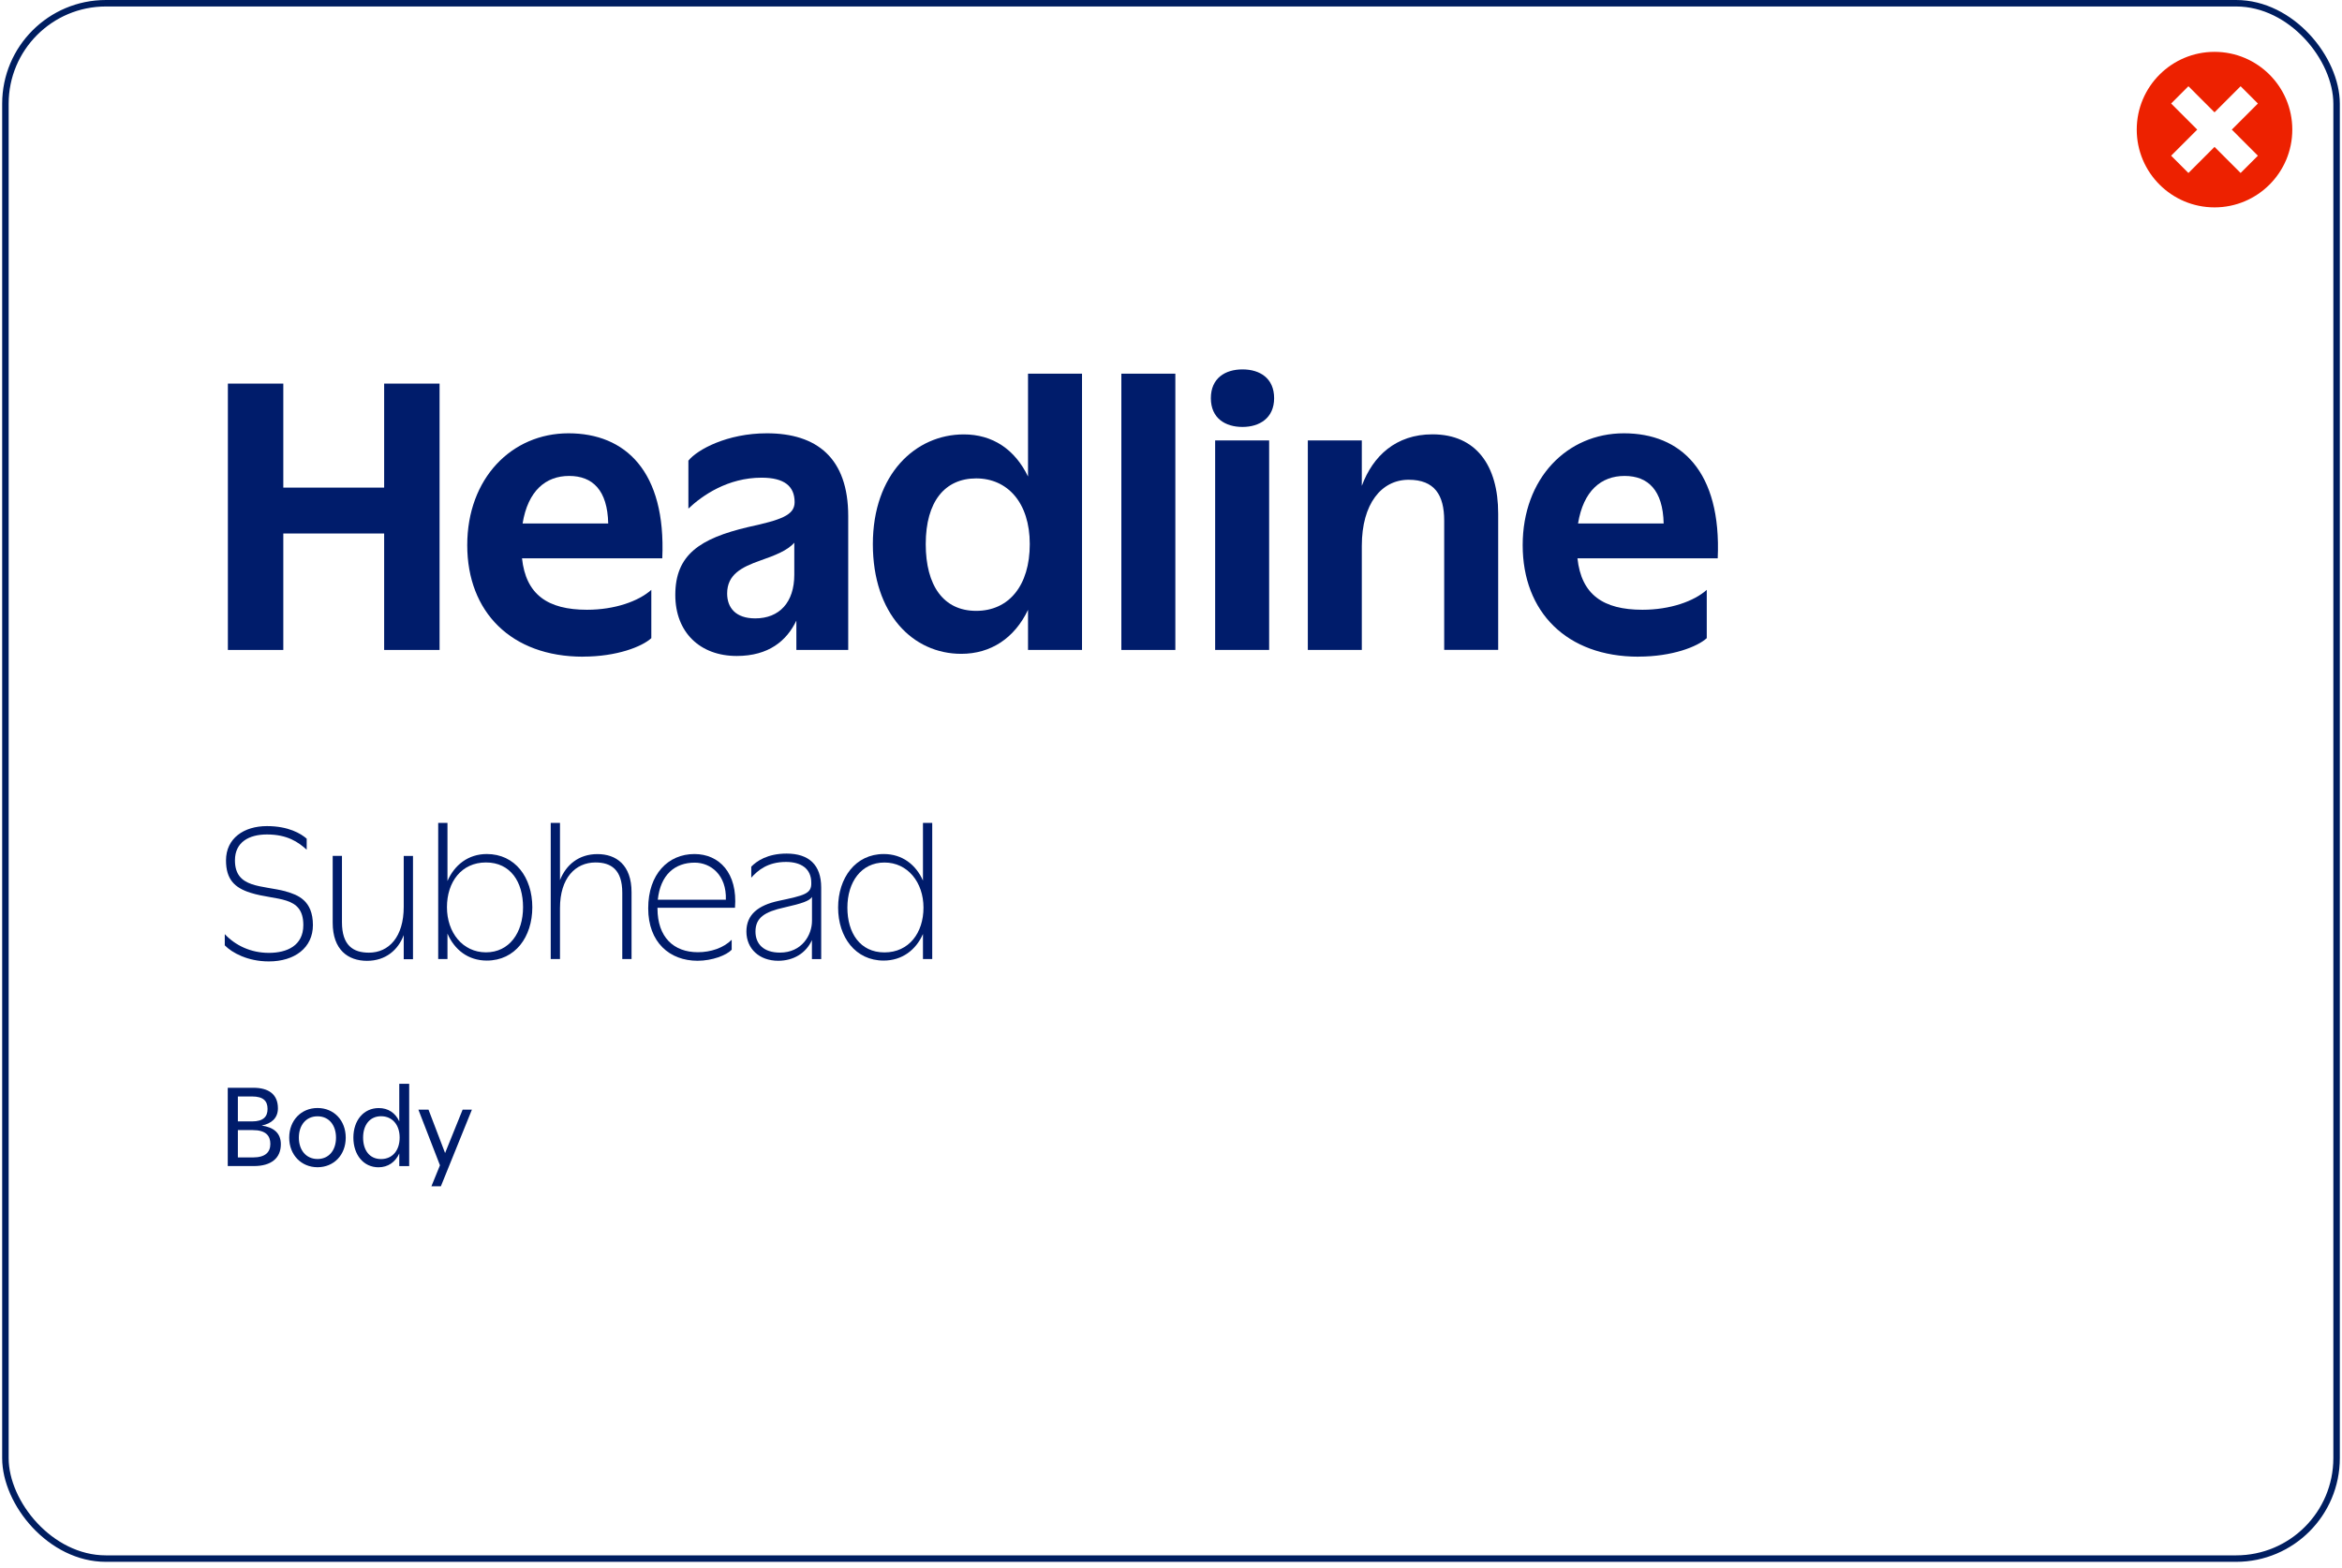
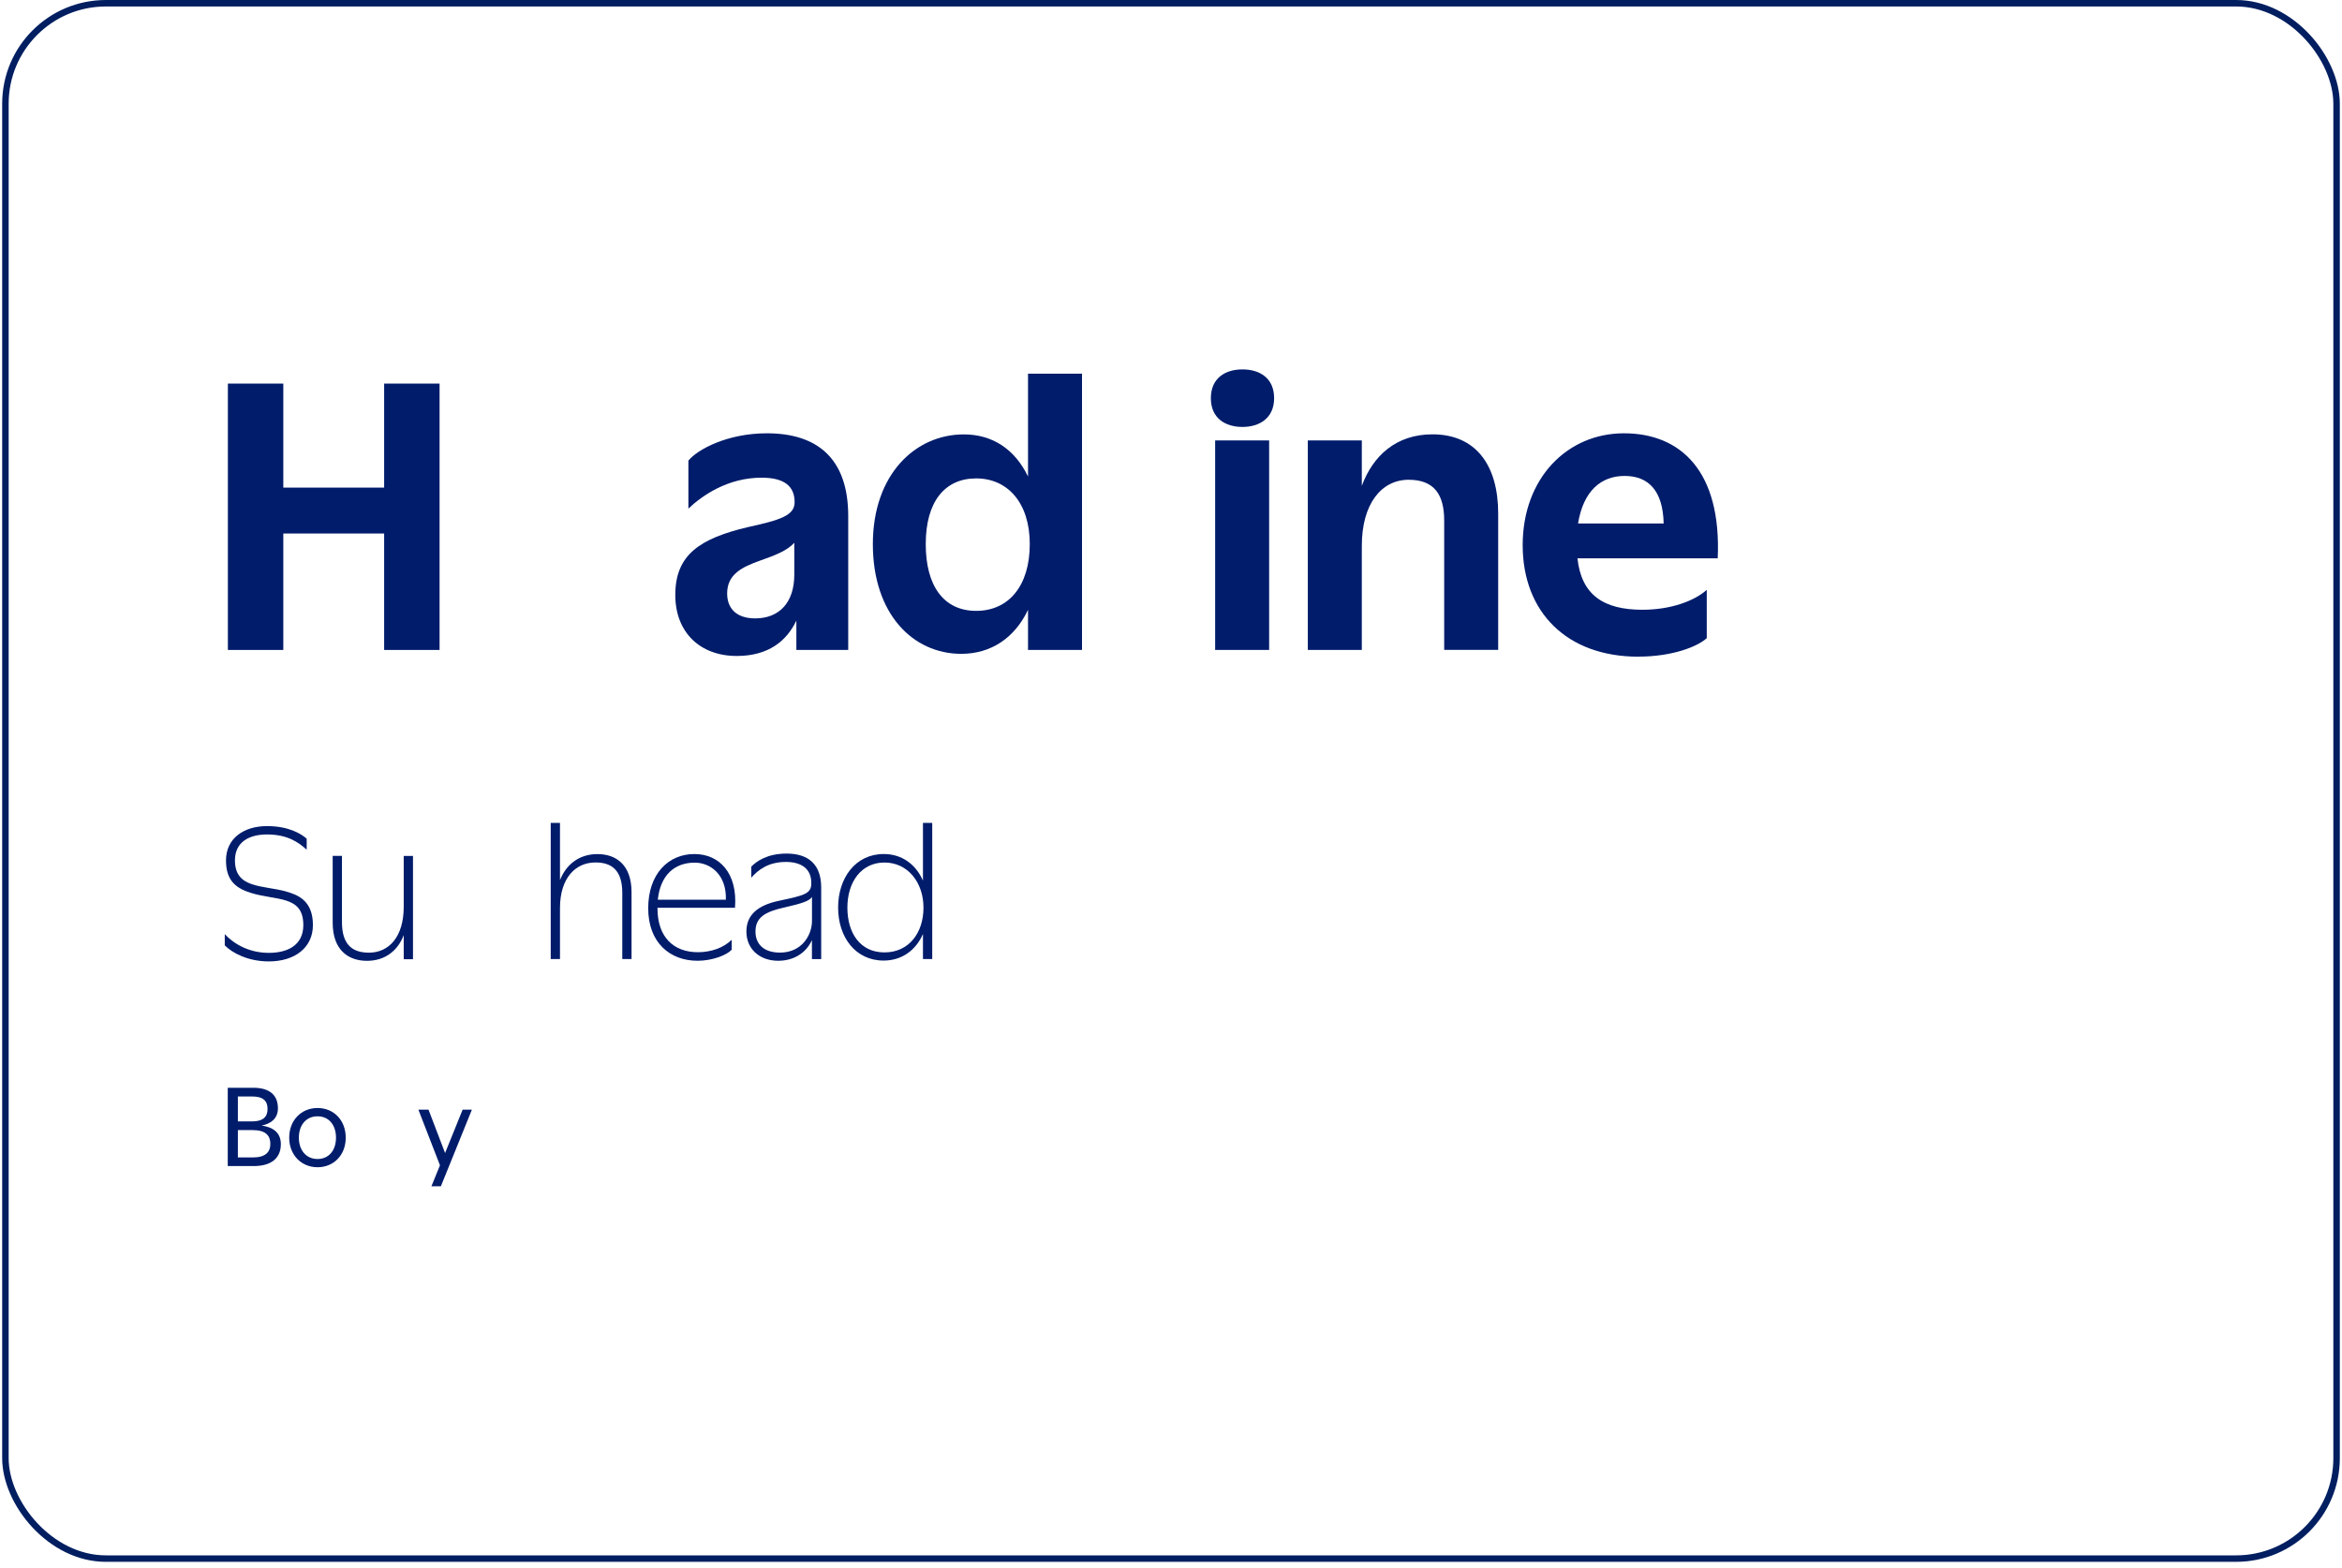
<svg xmlns="http://www.w3.org/2000/svg" width="330" height="221" viewBox="0 0 330 221" fill="none">
  <rect width="330" height="221" fill="#D4D4D4" />
  <g clip-path="url(#clip0_776_248)">
    <rect width="1440" height="22664" transform="translate(-673 -14428)" fill="white" />
    <rect x="0.763" y="0.457" width="328.474" height="219.186" rx="14.156" stroke="#001E60" stroke-width="0.913" />
    <g clip-path="url(#clip1_776_248)">
      <path d="M312.038 29.225C318.09 29.225 322.997 24.318 322.997 18.266C322.997 12.214 318.09 7.307 312.038 7.307C305.986 7.307 301.078 12.214 301.078 18.266C301.078 24.318 305.986 29.225 312.038 29.225Z" fill="#ED2100" />
      <path fill-rule="evenodd" clip-rule="evenodd" d="M312.037 15.83L315.715 12.152L318.15 14.588L314.473 18.265L318.15 21.943L315.715 24.378L312.037 20.701L308.36 24.378L305.925 21.943L309.602 18.265L305.925 14.588L308.36 12.152L312.037 15.83Z" fill="white" />
    </g>
    <g clip-path="url(#clip2_776_248)">
      <path d="M32.11 54.058H39.919V68.716H54.129V54.058H61.938V91.593H54.129V75.182H39.919V91.593H32.11V54.058Z" fill="#001C6B" />
-       <path d="M82.148 92.542C72.038 92.542 65.837 86.24 65.837 76.825C65.837 67.409 72.093 61.062 80.103 61.062C88.112 61.062 93.865 66.413 93.318 78.679H73.554C74.102 83.784 77.162 85.93 82.715 85.93C86.614 85.93 89.975 84.734 91.774 83.126V89.93C90.477 91.126 86.915 92.533 82.166 92.533L82.148 92.542ZM73.636 73.774H85.701C85.6 69.071 83.5 67.071 80.194 67.071C76.888 67.071 74.385 69.171 73.636 73.774Z" fill="#001C6B" />
      <path d="M112.222 87.437C110.87 90.286 108.322 92.442 103.811 92.442C98.66 92.442 95.153 89.136 95.153 83.839C95.153 78.185 98.605 75.884 105.409 74.277C110.012 73.272 111.966 72.624 111.966 70.77C111.966 68.514 110.514 67.317 107.308 67.317C102.55 67.317 98.952 69.82 96.998 71.674V64.915C98.249 63.363 102.45 61.062 108.057 61.062C115.117 61.062 119.519 64.569 119.519 72.724V91.592H112.213V87.437H112.222ZM111.92 76.478C110.971 77.583 109.172 78.277 107.162 78.98C104.459 79.93 102.459 80.98 102.459 83.638C102.459 85.638 103.655 87.145 106.413 87.145C109.82 87.145 111.92 84.889 111.92 80.989V76.487V76.478Z" fill="#001C6B" />
      <path d="M144.854 67.171V52.659H152.461V91.592H144.854V85.939C142.954 89.939 139.602 92.14 135.447 92.14C128.643 92.14 122.99 86.532 122.99 76.678C122.99 66.824 128.999 61.217 135.803 61.217C139.858 61.217 143.009 63.317 144.863 67.171H144.854ZM130.442 76.678C130.442 82.532 132.944 86.085 137.547 86.085C142.15 86.085 145.1 82.532 145.1 76.678C145.1 70.824 141.949 67.418 137.547 67.418C133.145 67.418 130.442 70.669 130.442 76.678Z" fill="#001C6B" />
-       <path d="M165.612 91.593H158.005V52.66H165.612V91.593Z" fill="#001C6B" />
      <path d="M170.617 56.112C170.617 53.308 172.618 52.057 175.074 52.057C177.531 52.057 179.531 53.308 179.531 56.112C179.531 58.915 177.476 60.166 175.074 60.166C172.672 60.166 170.617 58.961 170.617 56.112ZM178.828 91.592H171.22V62.066H178.828V91.592Z" fill="#001C6B" />
      <path d="M191.887 91.593H184.279V62.066H191.887V68.469C193.439 64.267 196.69 61.208 201.841 61.208C207.997 61.208 211.102 65.61 211.102 72.368V91.584H203.494V73.364C203.494 69.765 202.143 67.61 198.489 67.61C194.635 67.61 191.887 71.017 191.887 76.916V91.574V91.593Z" fill="#001C6B" />
      <path d="M230.865 92.542C220.756 92.542 214.554 86.24 214.554 76.825C214.554 67.409 220.81 61.062 228.82 61.062C236.829 61.062 242.583 66.413 242.035 78.679H222.272C222.82 83.784 225.879 85.93 231.432 85.93C235.331 85.93 238.692 84.734 240.491 83.126V89.93C239.195 91.126 235.633 92.533 230.884 92.533L230.865 92.542ZM222.354 73.774H234.418C234.318 69.071 232.217 67.071 228.911 67.071C225.605 67.071 223.103 69.171 222.354 73.774Z" fill="#001C6B" />
      <path d="M40.293 125.632C41.946 126.098 44.092 126.892 44.092 130.363C44.092 133.568 41.508 135.486 37.882 135.486C34.923 135.486 32.703 134.281 31.672 133.221V131.641C33.151 133.221 35.325 134.281 37.882 134.281C40.439 134.281 42.74 133.267 42.74 130.363C42.74 126.125 38.923 126.965 35.27 125.805C33.096 125.111 31.845 123.961 31.845 121.248C31.845 118.143 34.356 116.417 37.617 116.417C40.649 116.417 42.403 117.476 43.215 118.189V119.741C42.037 118.682 40.503 117.595 37.617 117.595C35.078 117.595 33.105 118.682 33.105 121.239C33.105 125.23 36.923 124.719 40.302 125.623L40.293 125.632Z" fill="#001C6B" />
      <path d="M56.887 131.777C56.102 133.869 54.348 135.403 51.709 135.403C49.069 135.403 46.878 133.878 46.878 130.033V120.617H48.184V129.96C48.184 133.239 49.764 134.252 51.983 134.252C54.796 134.252 56.887 132.033 56.887 127.796V120.626H58.193V135.175H56.887V131.796V131.777Z" fill="#001C6B" />
-       <path d="M63.051 131.577V135.148H61.745V115.969H63.051V124.152C64.038 121.887 65.983 120.352 68.595 120.352C72.586 120.352 75.006 123.659 75.006 127.85C75.006 132.042 72.586 135.367 68.595 135.367C65.955 135.367 64.038 133.842 63.051 131.567V131.577ZM73.7 127.85C73.7 124.28 71.928 121.54 68.476 121.54C65.024 121.54 62.978 124.28 62.978 127.85C62.978 131.421 65.197 134.207 68.476 134.207C71.755 134.207 73.7 131.449 73.7 127.85Z" fill="#001C6B" />
      <path d="M78.905 135.148H77.599V115.969H78.905V124.033C79.746 121.887 81.545 120.362 84.184 120.362C86.823 120.362 88.988 121.887 88.988 125.732V135.148H87.682V125.805C87.682 122.553 86.102 121.54 83.91 121.54C81.079 121.54 78.905 123.732 78.905 127.969V135.138V135.148Z" fill="#001C6B" />
      <path d="M98.286 135.394C94.368 135.394 91.336 132.81 91.336 127.997C91.336 123.184 94.148 120.353 97.847 120.353C101.345 120.353 103.957 123.038 103.564 127.924H92.642V127.997C92.642 132.088 94.934 134.189 98.34 134.189C100.14 134.189 101.939 133.595 103.099 132.435V133.842C102.359 134.627 100.34 135.394 98.295 135.394H98.286ZM92.687 126.791H102.277C102.395 123.293 100.13 121.567 97.893 121.567C95.107 121.567 93.062 123.248 92.687 126.791Z" fill="#001C6B" />
      <path d="M114.414 132.463C113.574 134.335 111.802 135.395 109.656 135.395C106.989 135.395 105.172 133.696 105.172 131.276C105.172 128.856 106.871 127.577 109.656 126.965C113.355 126.18 114.341 125.951 114.314 124.454C114.341 122.362 112.807 121.467 110.761 121.467C108.149 121.467 106.77 122.673 105.857 123.686V122.134C106.597 121.367 108.122 120.289 110.834 120.289C113.967 120.289 115.711 121.869 115.711 125.075V135.157H114.405V132.472L114.414 132.463ZM114.414 126.399C114.049 126.965 113.035 127.312 110.542 127.878C107.757 128.49 106.451 129.312 106.451 131.285C106.451 133.011 107.583 134.244 109.903 134.244C112.962 134.244 114.414 131.805 114.414 129.76V126.408V126.399Z" fill="#001C6B" />
      <path d="M130.05 124.106V115.969H131.356V135.148H130.05V131.622C129.064 133.869 127.118 135.367 124.506 135.367C120.534 135.367 118.095 132.061 118.095 127.896C118.095 123.732 120.534 120.352 124.525 120.352C127.137 120.352 129.064 121.859 130.05 124.097V124.106ZM119.401 127.905C119.401 131.458 121.173 134.216 124.625 134.216C128.077 134.216 130.123 131.458 130.123 127.905C130.123 124.353 127.904 121.549 124.625 121.549C121.346 121.549 119.401 124.307 119.401 127.905Z" fill="#001C6B" />
      <path d="M32.092 153.293H35.7C37.819 153.293 39.161 154.188 39.161 156.188C39.161 157.585 38.221 158.353 36.869 158.617C38.513 158.855 39.572 159.631 39.572 161.248C39.572 163.202 38.23 164.325 35.764 164.325H32.092V153.293ZM33.517 154.517V158.033H35.508C37.115 158.033 37.7 157.357 37.7 156.279C37.7 155.147 37.097 154.517 35.508 154.517H33.517ZM33.517 159.257V163.111H35.618C37.426 163.111 38.093 162.344 38.093 161.202C38.093 160.06 37.462 159.257 35.618 159.257H33.517Z" fill="#001C6B" />
      <path d="M40.751 160.326C40.751 157.888 42.44 156.144 44.742 156.144C47.043 156.144 48.715 157.879 48.715 160.326C48.715 162.774 47.025 164.491 44.742 164.491C42.459 164.491 40.751 162.756 40.751 160.326ZM47.345 160.326C47.345 158.564 46.358 157.313 44.742 157.313C43.125 157.313 42.111 158.564 42.111 160.326C42.111 162.089 43.144 163.331 44.742 163.331C46.34 163.331 47.345 162.098 47.345 160.326Z" fill="#001C6B" />
-       <path d="M56.259 158.015V152.736H57.656V164.335H56.259V162.554C55.711 163.75 54.697 164.499 53.327 164.499C51.226 164.499 49.793 162.746 49.793 160.317C49.793 157.887 51.236 156.152 53.373 156.152C54.715 156.152 55.711 156.846 56.259 158.024V158.015ZM51.163 160.307C51.163 162.107 52.076 163.339 53.692 163.339C55.309 163.339 56.313 162.107 56.313 160.307C56.313 158.508 55.272 157.303 53.692 157.303C52.112 157.303 51.163 158.536 51.163 160.307Z" fill="#001C6B" />
      <path d="M60.788 167.176L61.993 164.217L58.952 156.372H60.377L62.715 162.491L65.189 156.372H66.495L62.121 167.176H60.778H60.788Z" fill="#001C6B" />
    </g>
  </g>
  <defs>
    <clipPath id="clip0_776_248">
      <rect width="1440" height="22664" fill="white" transform="translate(-673 -14428)" />
    </clipPath>
    <clipPath id="clip1_776_248">
-       <rect width="21.919" height="21.919" fill="white" transform="translate(301.078 7.307)" />
-     </clipPath>
+       </clipPath>
    <clipPath id="clip2_776_248">
      <rect width="210.4" height="115.118" fill="white" transform="translate(31.662 52.057)" />
    </clipPath>
  </defs>
</svg>